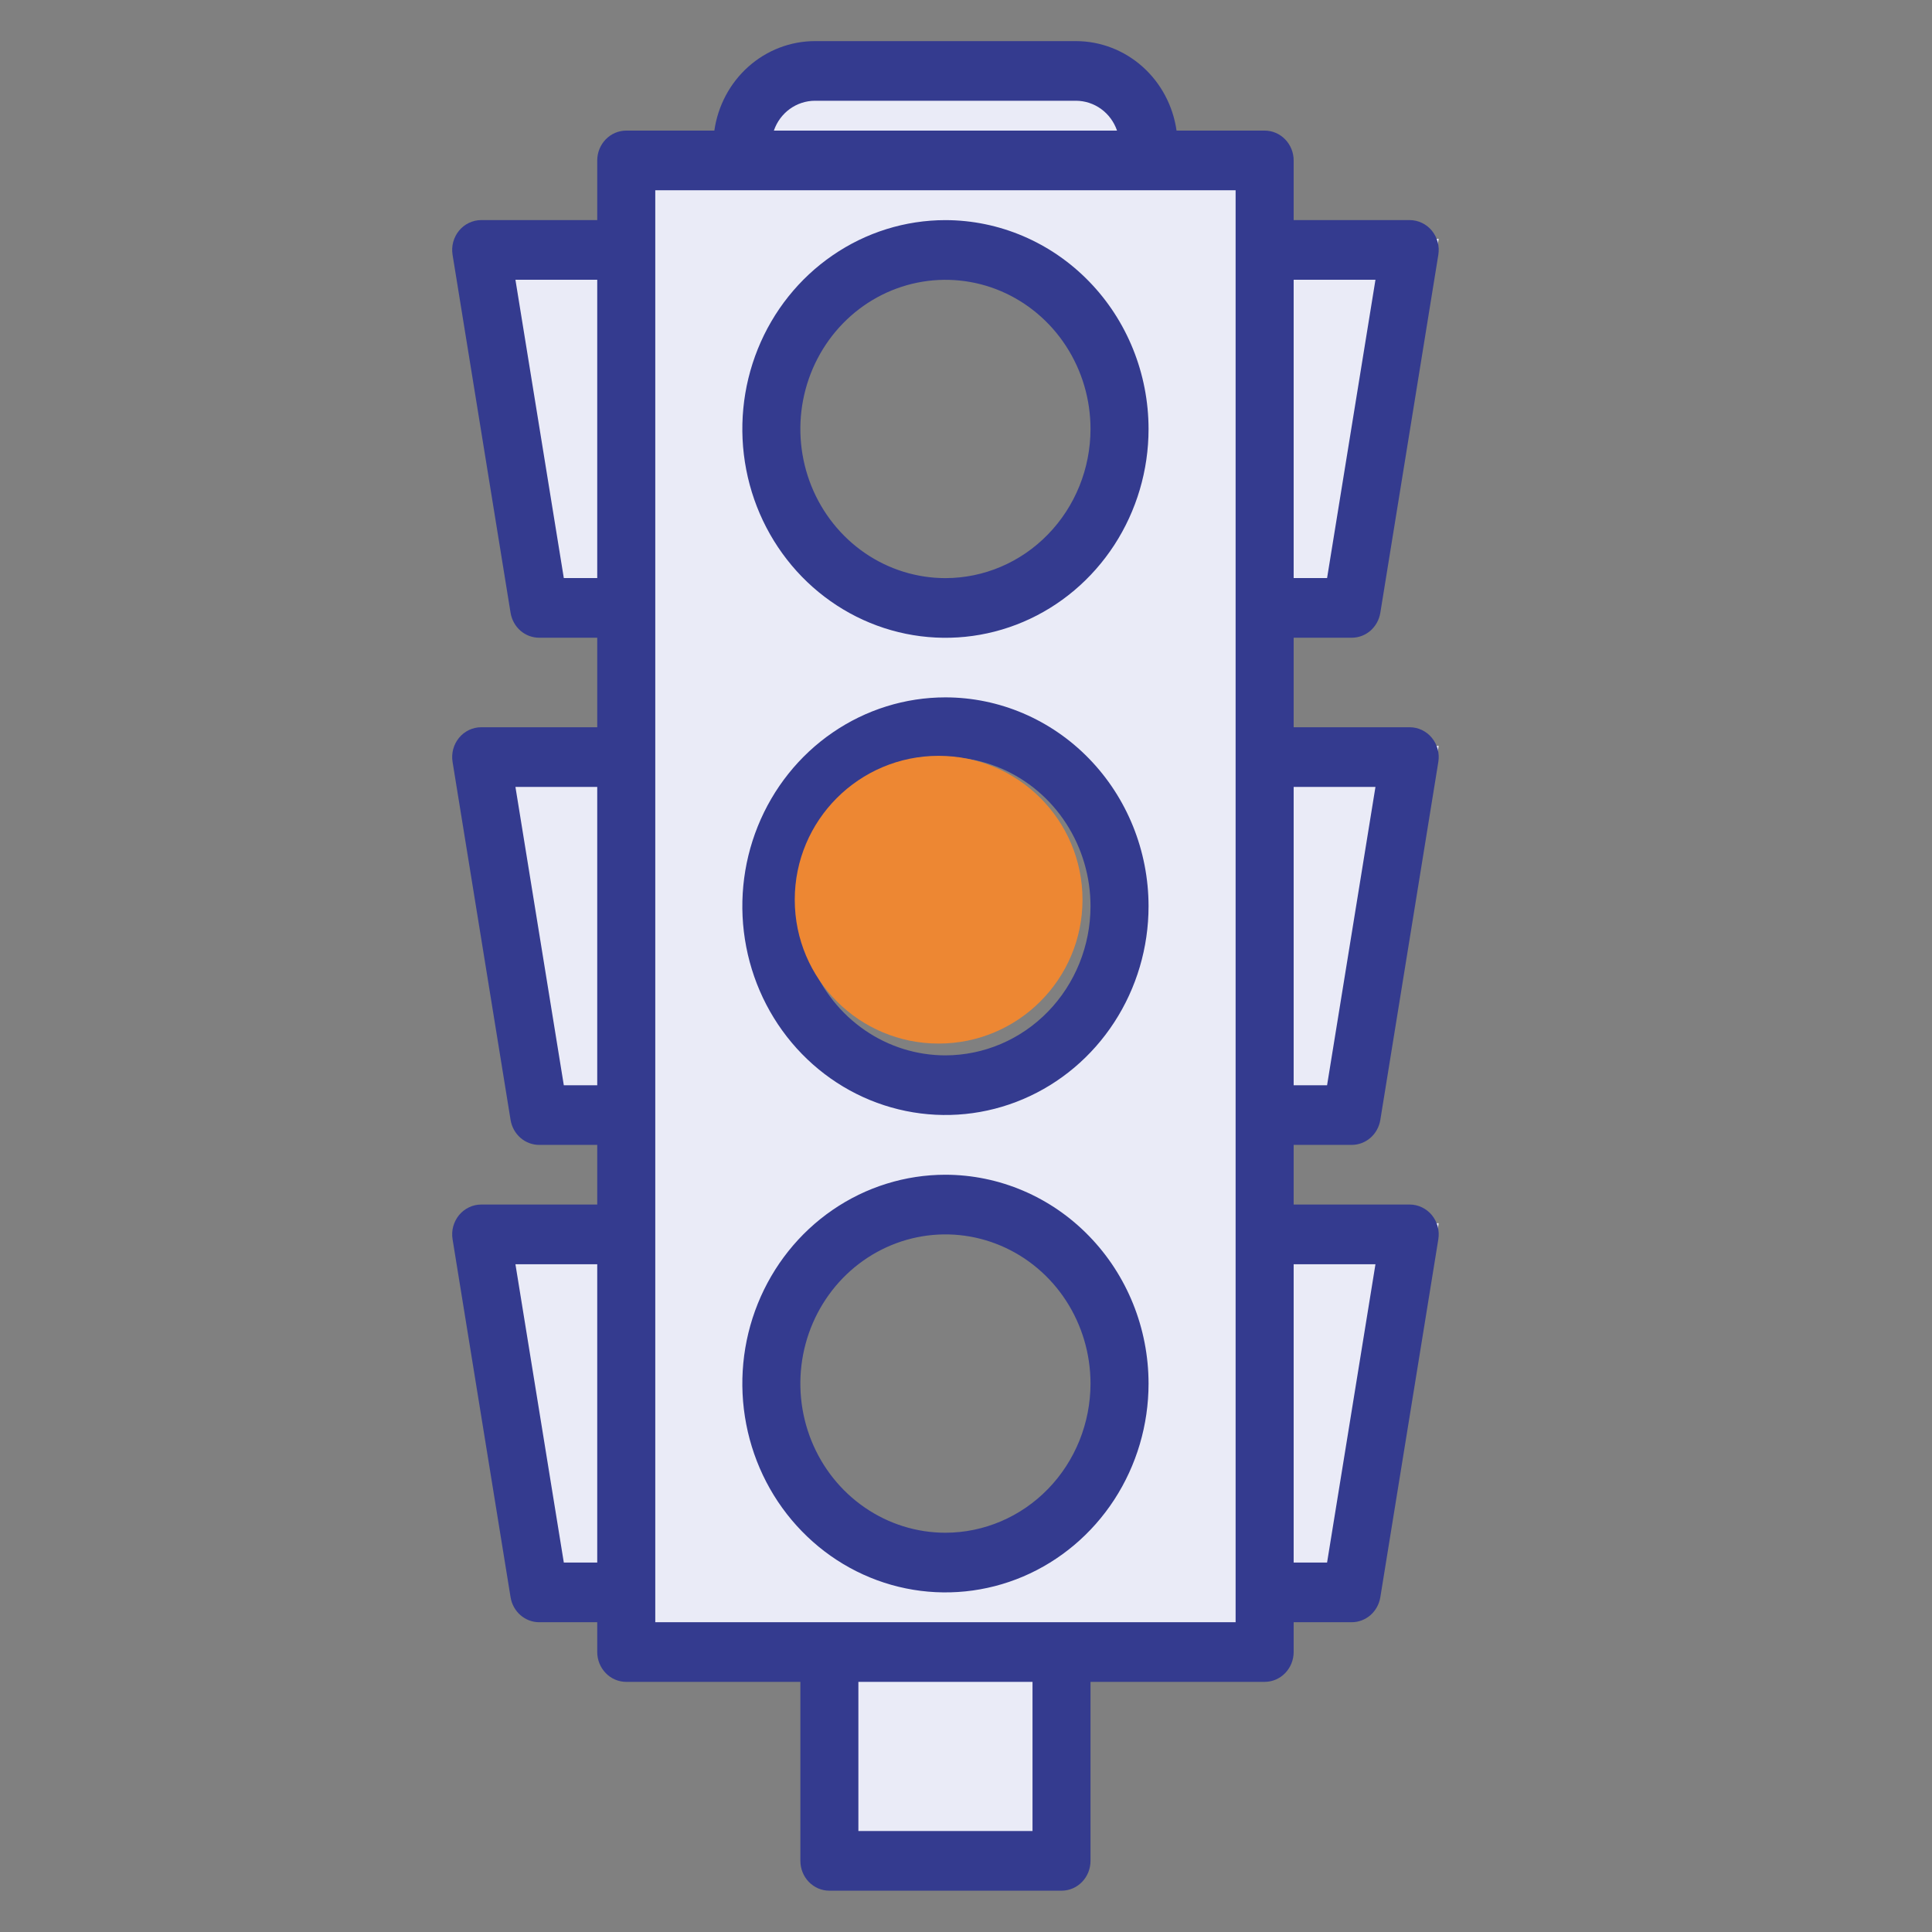
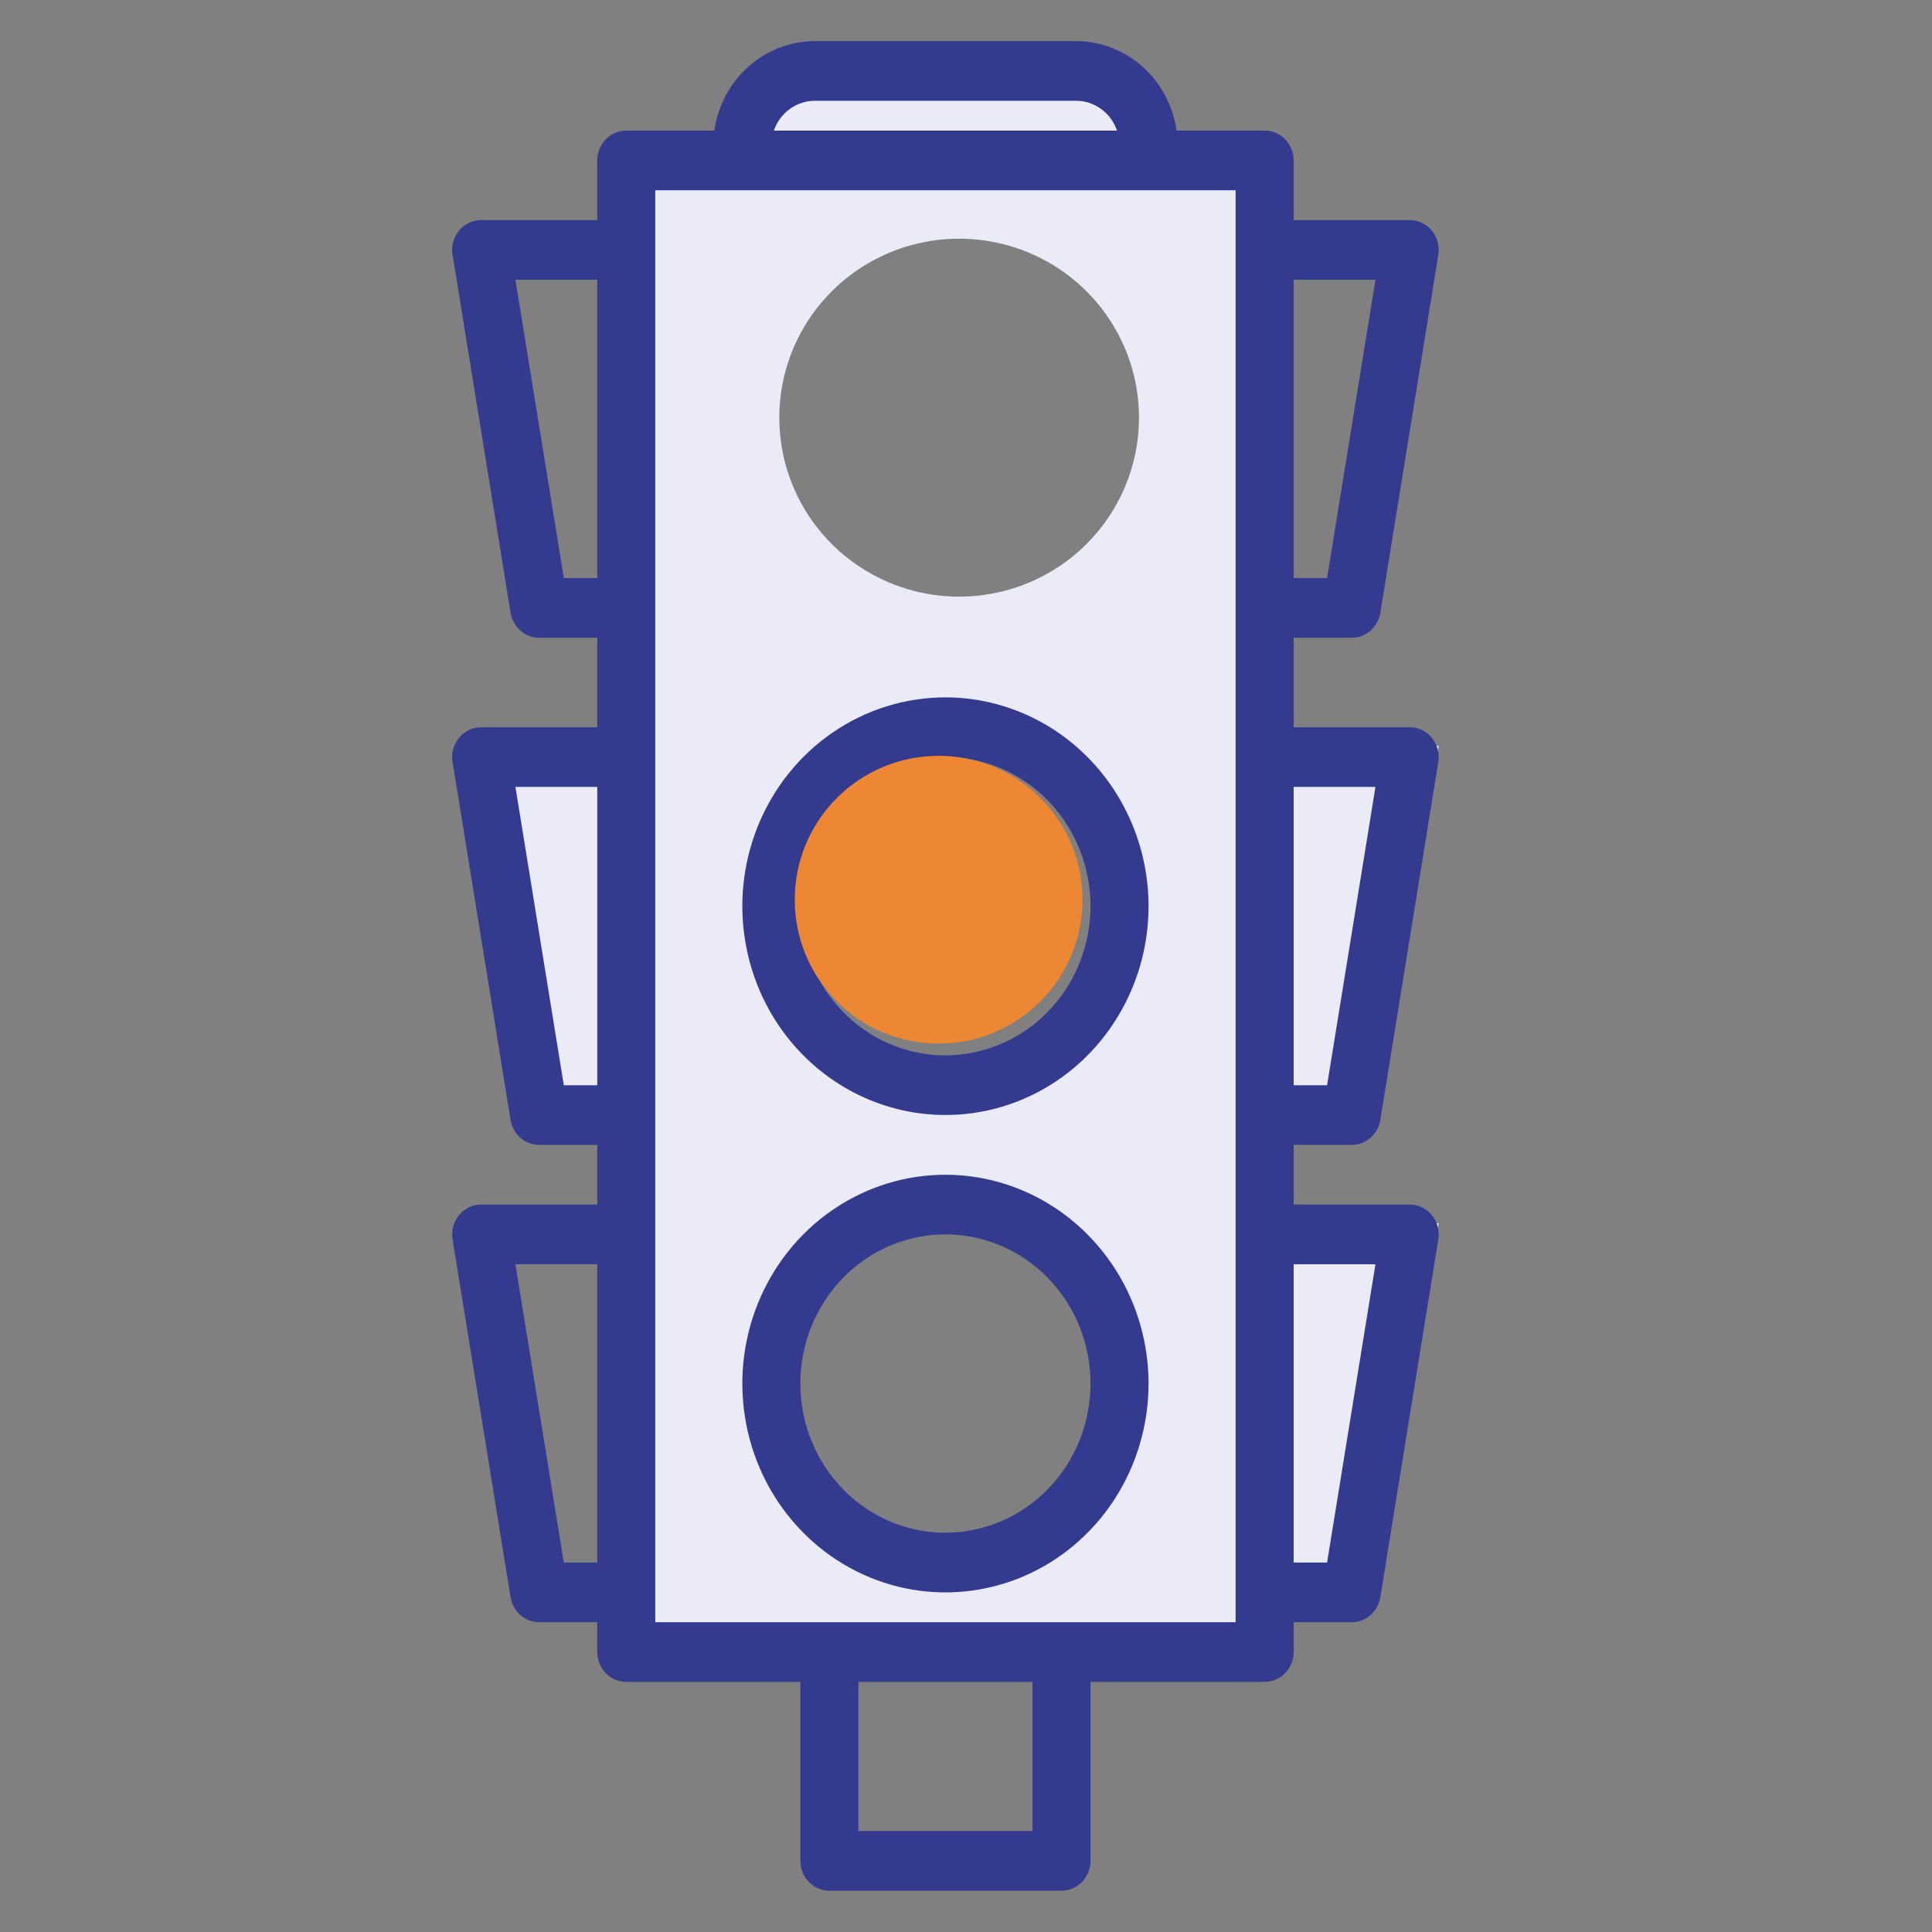
<svg xmlns="http://www.w3.org/2000/svg" width="47" height="47" viewBox="0 0 47 47" fill="none">
  <rect x="0" y="0" width="47" height="47" fill="#808080" stroke="none" />
  <path d="M15.312 3.629V39.915H31.354V3.629H15.312ZM23.333 37.738C22.468 37.738 21.622 37.483 20.903 37.004C20.183 36.526 19.622 35.846 19.291 35.05C18.96 34.254 18.874 33.379 19.042 32.534C19.211 31.69 19.628 30.914 20.24 30.305C20.852 29.696 21.631 29.281 22.48 29.113C23.328 28.945 24.208 29.031 25.008 29.361C25.807 29.69 26.49 30.248 26.971 30.965C27.452 31.681 27.708 32.523 27.708 33.384C27.708 34.539 27.247 35.646 26.427 36.463C25.607 37.279 24.494 37.738 23.333 37.738ZM23.333 26.127C22.468 26.127 21.622 25.871 20.903 25.393C20.183 24.914 19.622 24.234 19.291 23.438C18.96 22.643 18.874 21.767 19.042 20.923C19.211 20.078 19.628 19.302 20.24 18.693C20.852 18.084 21.631 17.669 22.48 17.501C23.328 17.333 24.208 17.42 25.008 17.749C25.807 18.079 26.49 18.637 26.971 19.353C27.452 20.069 27.708 20.911 27.708 21.772C27.708 22.927 27.247 24.035 26.427 24.851C25.607 25.668 24.494 26.127 23.333 26.127ZM23.333 14.515C22.468 14.515 21.622 14.259 20.903 13.781C20.183 13.303 19.622 12.623 19.291 11.827C18.96 11.031 18.874 10.156 19.042 9.311C19.211 8.466 19.628 7.69 20.24 7.081C20.852 6.472 21.631 6.058 22.48 5.89C23.328 5.722 24.208 5.808 25.008 6.138C25.807 6.467 26.49 7.025 26.971 7.741C27.452 8.457 27.708 9.299 27.708 10.161C27.708 11.315 27.247 12.423 26.427 13.239C25.607 14.056 24.494 14.515 23.333 14.515Z" fill="#EAEBF7" />
  <path d="M20.051 1.453H26.614C27.097 1.453 27.561 1.644 27.903 1.985C28.245 2.325 28.437 2.786 28.437 3.267V3.63H18.229V3.267C18.229 2.786 18.421 2.325 18.762 1.985C19.104 1.644 19.568 1.453 20.051 1.453Z" fill="#EAEBF7" />
-   <path d="M20.416 39.918H26.249V44.998H20.416V39.918Z" fill="#EAEBF7" />
-   <path d="M33.541 14.517H31.354V5.809H34.999L33.541 14.517Z" fill="#EAEBF7" />
  <path d="M33.541 26.853H31.354V18.145H34.999L33.541 26.853Z" fill="#EAEBF7" />
  <path d="M33.541 38.467H31.354V29.758H34.999L33.541 38.467Z" fill="#EAEBF7" />
-   <path d="M13.124 14.517H15.312V5.809H11.666L13.124 14.517Z" fill="#EAEBF7" />
  <path d="M13.124 26.853H15.312V18.145H11.666L13.124 26.853Z" fill="#EAEBF7" />
-   <path d="M13.124 38.467H15.312V29.758H11.666L13.124 38.467Z" fill="#EAEBF7" />
  <path d="M23 16.965C22.023 16.965 21.067 17.263 20.255 17.821C19.442 18.379 18.809 19.173 18.435 20.101C18.061 21.029 17.963 22.051 18.154 23.036C18.344 24.021 18.815 24.927 19.506 25.637C20.197 26.348 21.077 26.831 22.036 27.027C22.994 27.223 23.988 27.123 24.891 26.738C25.794 26.354 26.565 25.703 27.108 24.867C27.651 24.032 27.941 23.05 27.941 22.045C27.94 20.698 27.419 19.407 26.492 18.454C25.566 17.502 24.31 16.966 23 16.965ZM23 25.674C22.302 25.674 21.619 25.461 21.039 25.062C20.459 24.663 20.006 24.097 19.739 23.433C19.472 22.77 19.402 22.041 19.538 21.337C19.674 20.633 20.011 19.987 20.504 19.479C20.998 18.972 21.627 18.626 22.311 18.486C22.996 18.346 23.706 18.418 24.351 18.692C24.995 18.967 25.547 19.432 25.934 20.029C26.322 20.626 26.529 21.327 26.529 22.045C26.528 23.007 26.156 23.929 25.494 24.61C24.833 25.29 23.936 25.672 23 25.674Z" fill="#343B8F" />
-   <path d="M23 5.355C22.023 5.355 21.067 5.653 20.255 6.212C19.442 6.77 18.809 7.563 18.435 8.491C18.061 9.42 17.963 10.441 18.154 11.427C18.344 12.412 18.815 13.317 19.506 14.028C20.197 14.738 21.077 15.222 22.036 15.418C22.994 15.614 23.988 15.514 24.891 15.129C25.794 14.745 26.565 14.093 27.108 13.258C27.651 12.422 27.941 11.44 27.941 10.436C27.94 9.089 27.419 7.797 26.492 6.845C25.566 5.893 24.31 5.357 23 5.355ZM23 14.064C22.302 14.064 21.619 13.851 21.039 13.453C20.459 13.054 20.006 12.487 19.739 11.824C19.472 11.161 19.402 10.431 19.538 9.728C19.674 9.024 20.011 8.377 20.504 7.87C20.998 7.362 21.627 7.017 22.311 6.877C22.996 6.737 23.706 6.808 24.351 7.083C24.995 7.358 25.547 7.823 25.934 8.42C26.322 9.016 26.529 9.718 26.529 10.436C26.528 11.398 26.156 12.32 25.494 13C24.833 13.681 23.936 14.063 23 14.064Z" fill="#343B8F" />
  <path d="M23 28.578C22.023 28.578 21.067 28.876 20.255 29.434C19.442 29.992 18.809 30.786 18.435 31.714C18.061 32.642 17.963 33.664 18.154 34.649C18.344 35.635 18.815 36.54 19.506 37.25C20.197 37.961 21.077 38.445 22.036 38.641C22.994 38.837 23.988 38.736 24.891 38.352C25.794 37.967 26.565 37.316 27.108 36.481C27.651 35.645 27.941 34.663 27.941 33.658C27.94 32.311 27.419 31.02 26.492 30.068C25.566 29.115 24.31 28.58 23 28.578ZM23 37.287C22.302 37.287 21.619 37.074 21.039 36.675C20.459 36.277 20.006 35.71 19.739 35.047C19.472 34.384 19.402 33.654 19.538 32.95C19.674 32.246 20.011 31.6 20.504 31.092C20.998 30.585 21.627 30.239 22.311 30.099C22.996 29.959 23.706 30.031 24.351 30.306C24.995 30.58 25.547 31.046 25.934 31.642C26.322 32.239 26.529 32.941 26.529 33.658C26.528 34.62 26.156 35.543 25.494 36.223C24.833 36.903 23.936 37.286 23 37.287Z" fill="#343B8F" />
  <path d="M32.883 27.852C33.05 27.852 33.211 27.791 33.339 27.68C33.466 27.569 33.551 27.415 33.579 27.246L34.99 18.537C35.007 18.433 35.002 18.327 34.975 18.225C34.947 18.123 34.899 18.029 34.833 17.949C34.767 17.868 34.684 17.804 34.591 17.759C34.498 17.715 34.397 17.692 34.294 17.692H31.471V15.514H32.883C33.05 15.514 33.211 15.454 33.339 15.343C33.466 15.232 33.551 15.078 33.579 14.909L34.99 6.2C35.007 6.096 35.002 5.989 34.975 5.888C34.947 5.786 34.899 5.692 34.833 5.611C34.767 5.531 34.684 5.466 34.591 5.422C34.498 5.378 34.397 5.354 34.294 5.354H31.471V3.903C31.471 3.71 31.396 3.526 31.264 3.39C31.132 3.254 30.952 3.177 30.765 3.177H28.622C28.536 2.573 28.242 2.021 27.793 1.621C27.344 1.221 26.77 1.001 26.177 1H19.823C19.23 1.001 18.656 1.221 18.207 1.621C17.758 2.021 17.464 2.573 17.378 3.177H15.235C15.048 3.177 14.868 3.254 14.736 3.39C14.604 3.526 14.529 3.71 14.529 3.903V5.354H11.706C11.603 5.354 11.502 5.378 11.409 5.422C11.316 5.466 11.233 5.531 11.167 5.611C11.101 5.692 11.053 5.786 11.025 5.888C10.998 5.989 10.993 6.096 11.01 6.2L12.421 14.909C12.449 15.078 12.534 15.232 12.661 15.343C12.789 15.454 12.95 15.514 13.117 15.514H14.529V17.692H11.706C11.603 17.692 11.502 17.715 11.409 17.759C11.316 17.804 11.233 17.868 11.167 17.949C11.101 18.029 11.053 18.123 11.025 18.225C10.998 18.327 10.993 18.433 11.01 18.537L12.421 27.246C12.449 27.415 12.534 27.569 12.661 27.68C12.789 27.791 12.95 27.852 13.117 27.852H14.529V29.303H11.706C11.603 29.303 11.502 29.326 11.409 29.371C11.316 29.415 11.233 29.48 11.167 29.56C11.101 29.641 11.053 29.735 11.025 29.837C10.998 29.938 10.993 30.045 11.01 30.149L12.421 38.858C12.449 39.027 12.534 39.181 12.661 39.292C12.789 39.403 12.95 39.464 13.117 39.464H14.529V40.189C14.529 40.382 14.604 40.566 14.736 40.702C14.868 40.839 15.048 40.915 15.235 40.915H19.471V45.269C19.471 45.462 19.545 45.646 19.677 45.782C19.81 45.919 19.989 45.995 20.176 45.995H25.824C26.011 45.995 26.19 45.919 26.323 45.782C26.455 45.646 26.529 45.462 26.529 45.269V40.915H30.765C30.952 40.915 31.132 40.839 31.264 40.702C31.396 40.566 31.471 40.382 31.471 40.189V39.464H32.883C33.05 39.464 33.211 39.403 33.339 39.292C33.466 39.181 33.551 39.027 33.579 38.858L34.99 30.149C35.007 30.045 35.002 29.938 34.975 29.837C34.947 29.735 34.899 29.641 34.833 29.56C34.767 29.48 34.684 29.415 34.591 29.371C34.498 29.326 34.397 29.303 34.294 29.303H31.471V27.852H32.883ZM31.471 6.806H33.461L32.284 14.063H31.471V6.806ZM31.471 19.143H33.461L32.284 26.401H31.471V19.143ZM14.529 38.012H13.716L12.539 30.755H14.529V38.012ZM14.529 26.401H13.716L12.539 19.143H14.529V26.401ZM14.529 14.063H13.716L12.539 6.806H14.529V14.063ZM19.823 2.451H26.177C26.395 2.452 26.609 2.522 26.788 2.652C26.966 2.781 27.101 2.965 27.174 3.177H18.826C18.899 2.965 19.034 2.781 19.212 2.652C19.391 2.522 19.605 2.452 19.823 2.451ZM25.118 44.544H20.882V40.915H25.118V44.544ZM30.059 39.464H15.941V4.629H30.059V39.464ZM33.461 30.755L32.284 38.012H31.471V30.755H33.461Z" fill="#343B8F" />
  <circle cx="22.834" cy="21.887" r="3.5" fill="#ED8733" />
</svg>